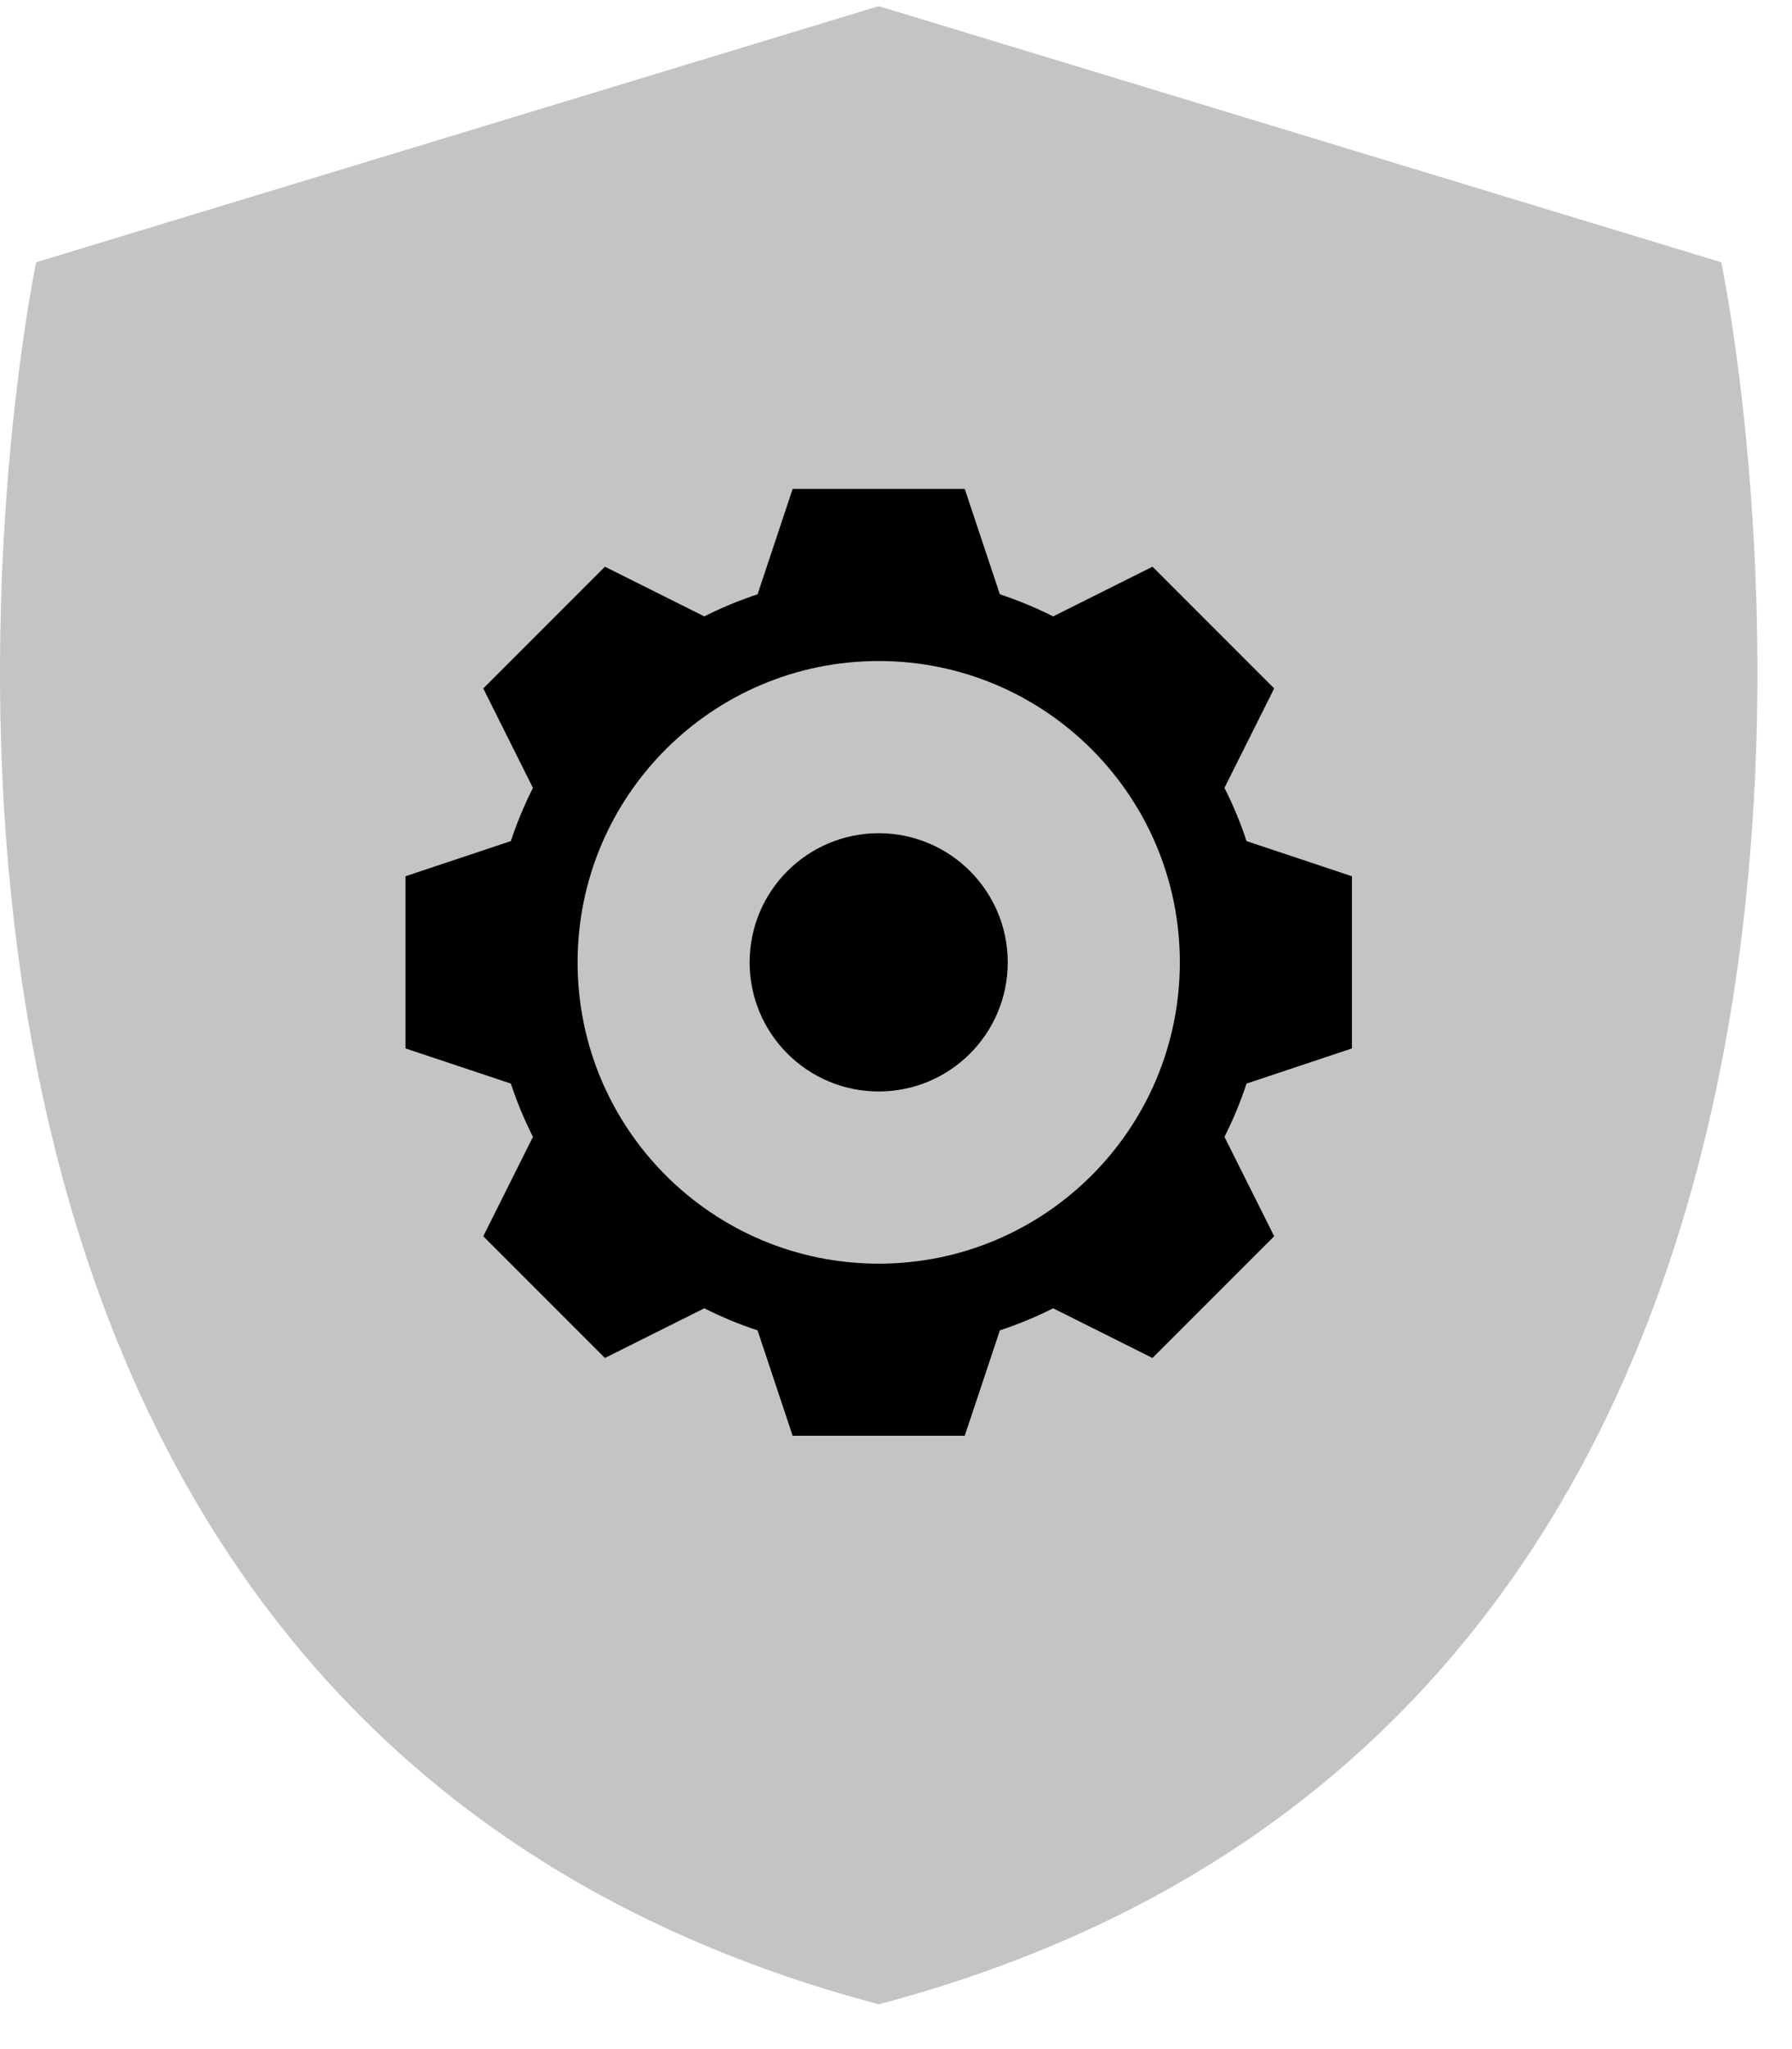
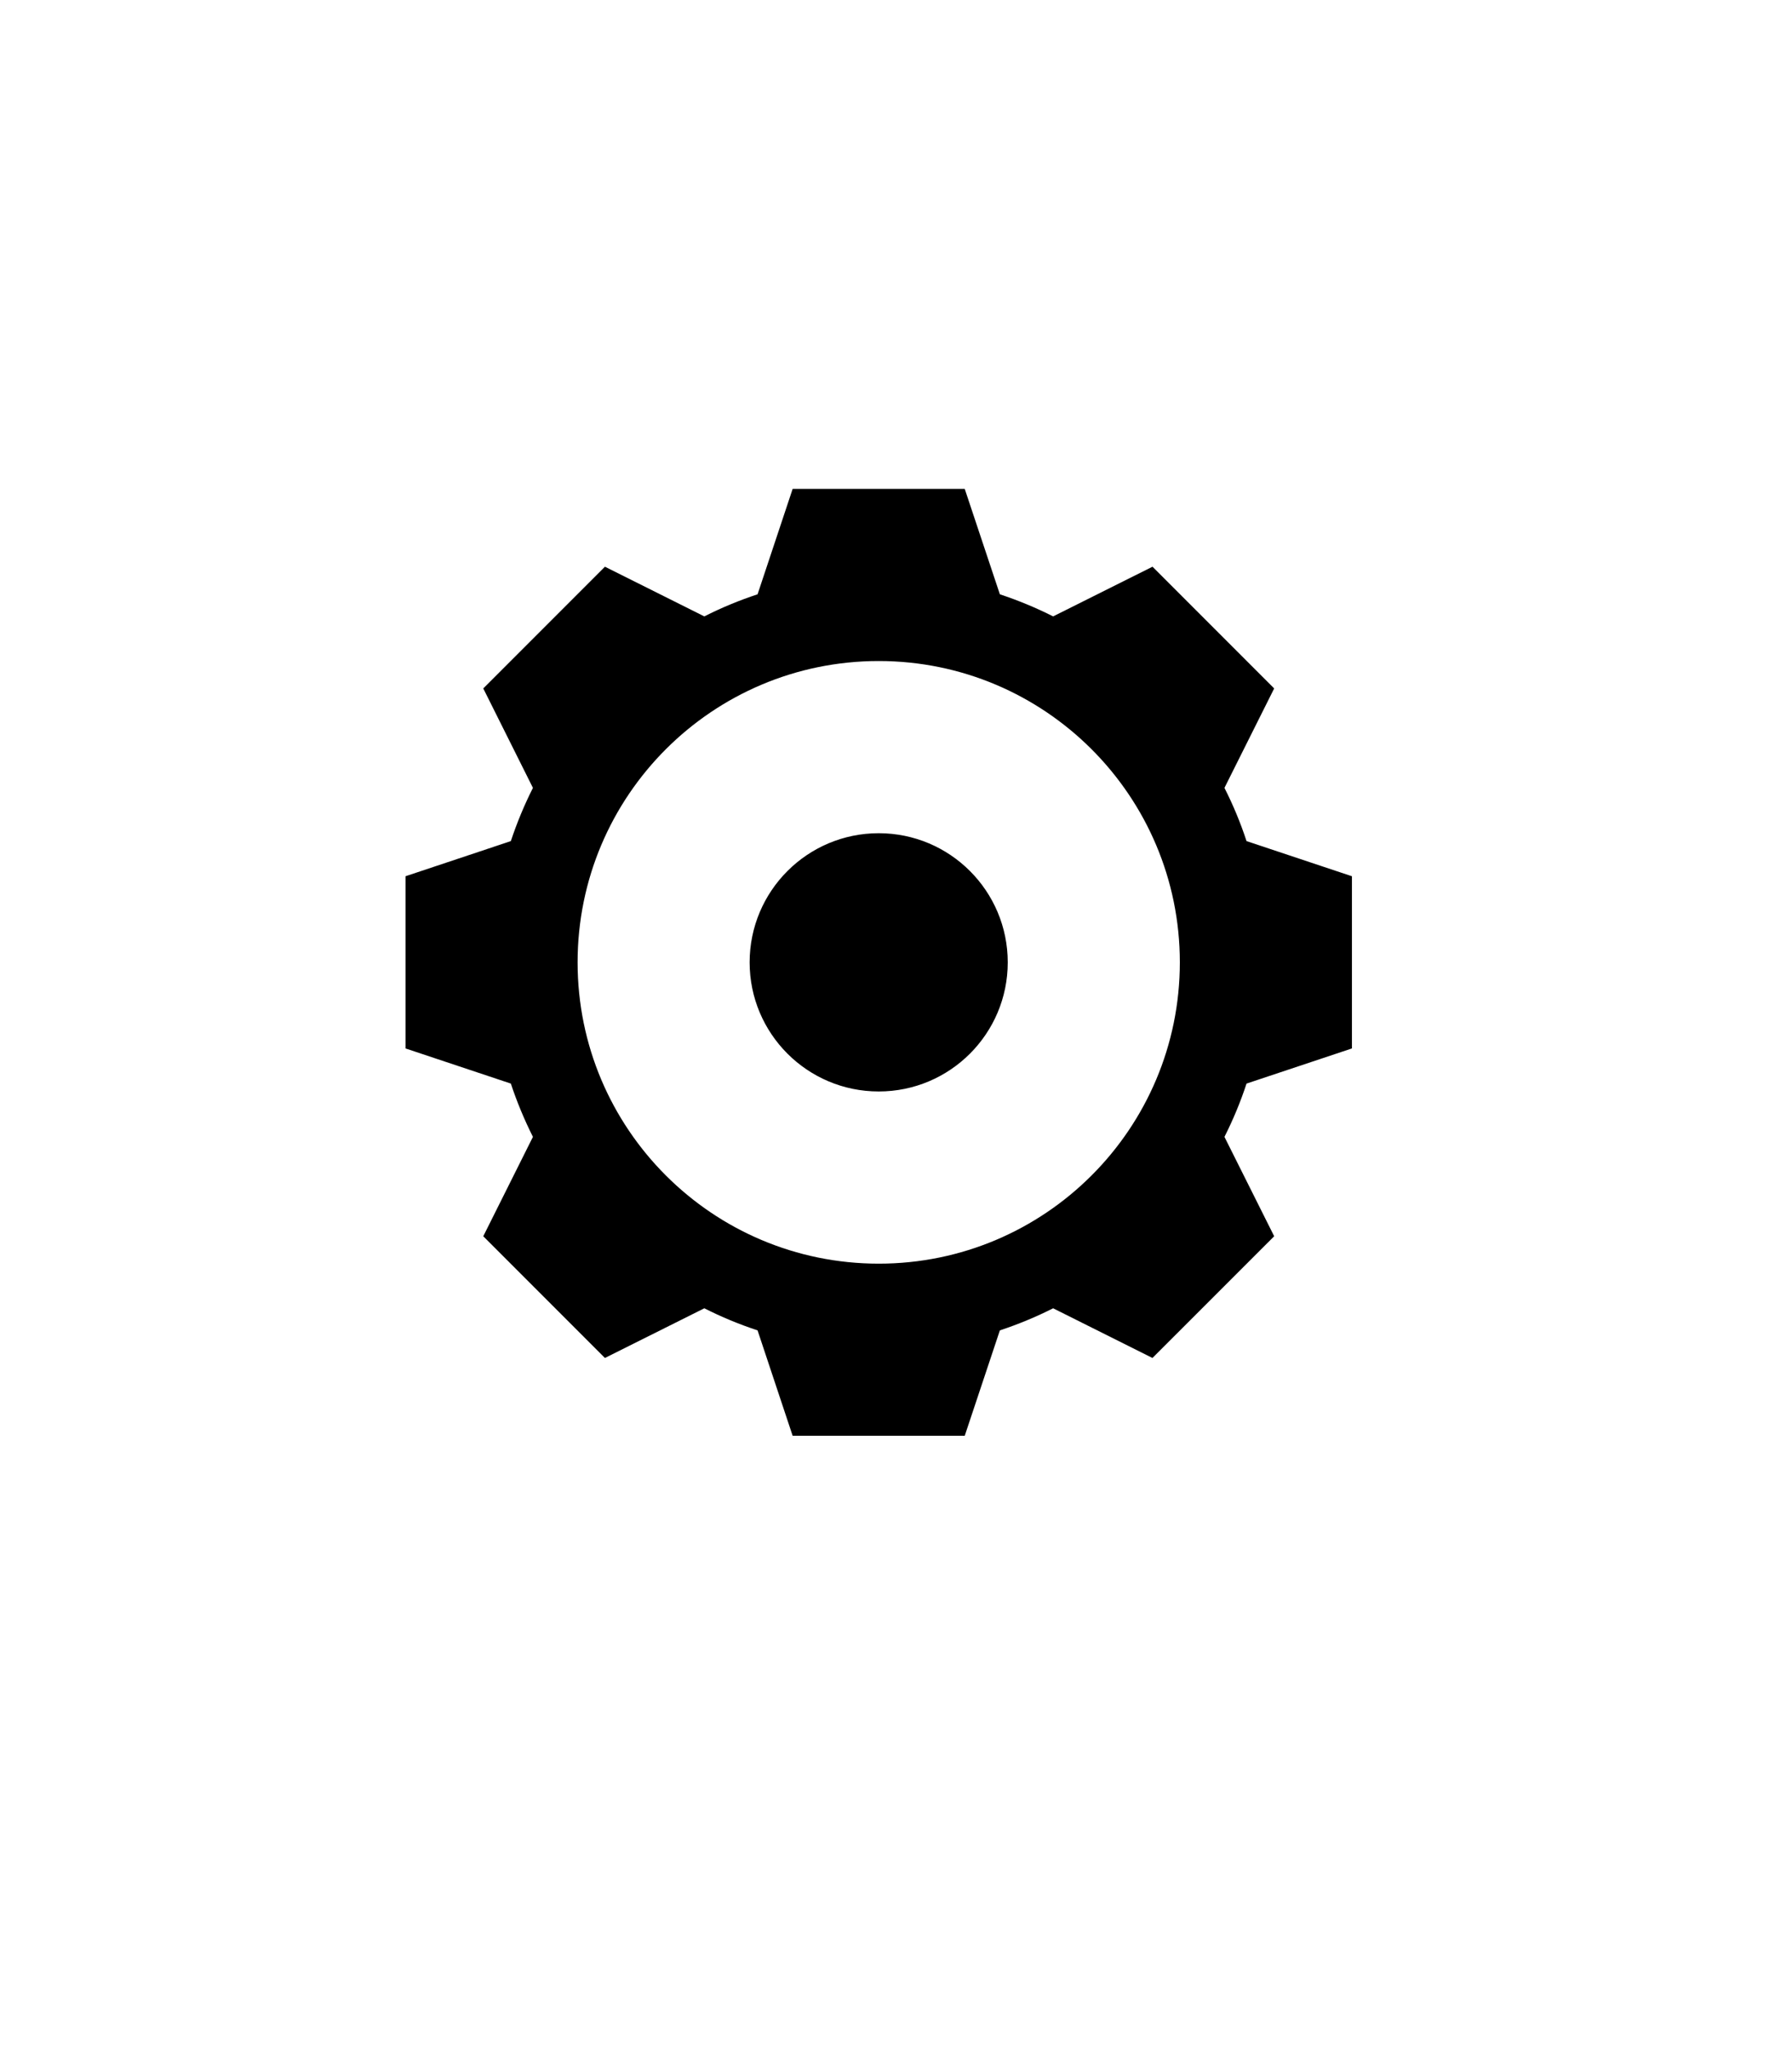
<svg xmlns="http://www.w3.org/2000/svg" width="28" height="32" viewBox="0 0 28 32" fill="none">
-   <path d="M26.895 4.096L13.73 0.096L0.565 4.096C0.565 4.096 -4.163 26.572 13.73 31.3C31.623 26.572 26.895 4.096 26.895 4.096Z" fill="#C4C4C4" />
  <path fill-rule="evenodd" clip-rule="evenodd" d="M15.074 7.635H12.385L11.837 9.281C11.549 9.376 11.271 9.491 11.005 9.626L9.452 8.85L7.551 10.751L8.327 12.304C8.193 12.57 8.077 12.848 7.982 13.135L6.336 13.684V16.373L7.982 16.922C8.077 17.209 8.193 17.487 8.327 17.754L7.551 19.306L9.452 21.207L11.005 20.431C11.271 20.566 11.549 20.681 11.837 20.776L12.385 22.422H15.074L15.623 20.776C15.91 20.681 16.188 20.566 16.455 20.431L18.007 21.207L19.909 19.306L19.132 17.754C19.267 17.487 19.383 17.209 19.477 16.922L21.124 16.373V13.684L19.477 13.135C19.383 12.848 19.267 12.57 19.132 12.304L19.909 10.751L18.008 8.85L16.455 9.626C16.188 9.491 15.91 9.376 15.623 9.281L15.074 7.635ZM18.435 15.029C18.435 17.627 16.328 19.734 13.73 19.734C11.131 19.734 9.025 17.627 9.025 15.029C9.025 12.43 11.131 10.323 13.73 10.323C16.328 10.323 18.435 12.43 18.435 15.029ZM13.73 17.045C14.844 17.045 15.746 16.142 15.746 15.029C15.746 13.915 14.844 13.012 13.73 13.012C12.616 13.012 11.713 13.915 11.713 15.029C11.713 16.142 12.616 17.045 13.73 17.045Z" fill="black" />
</svg>